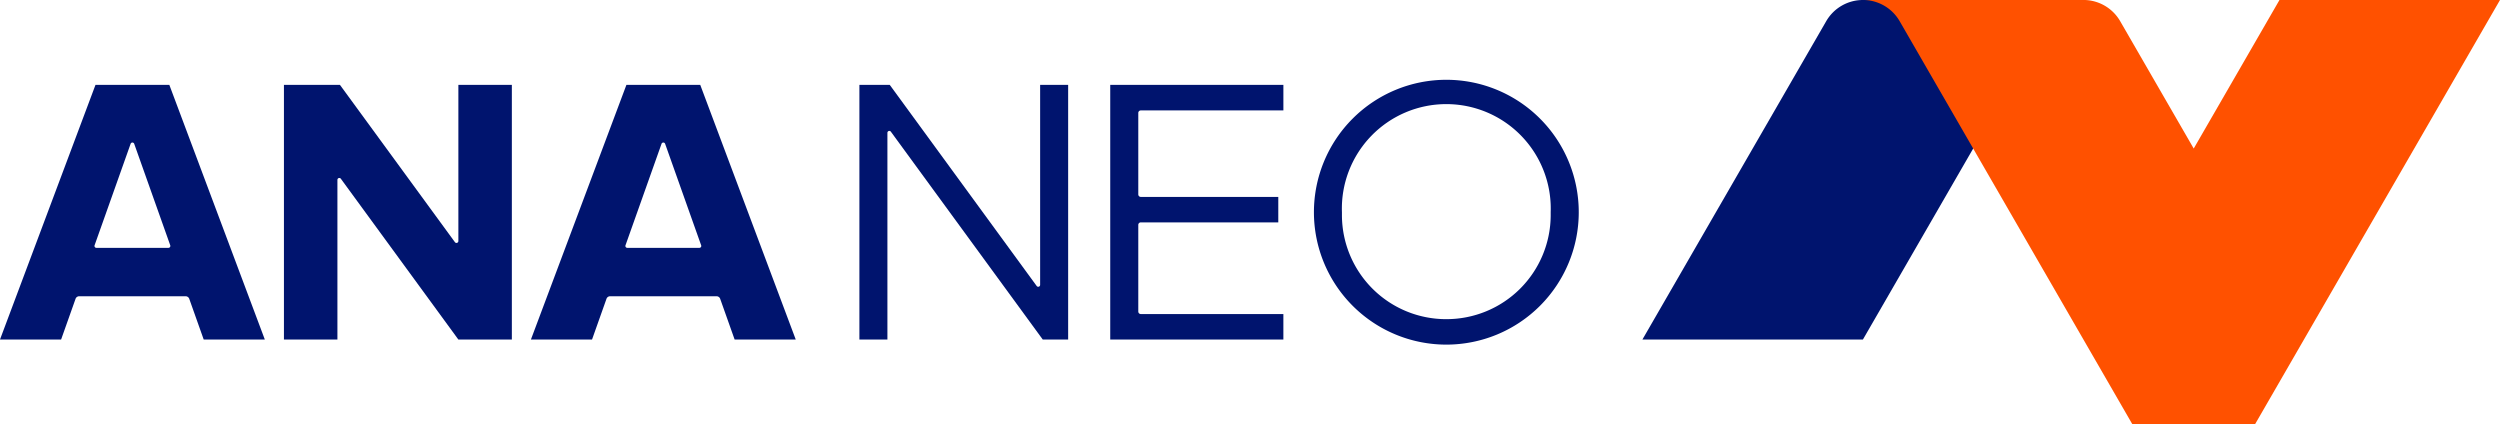
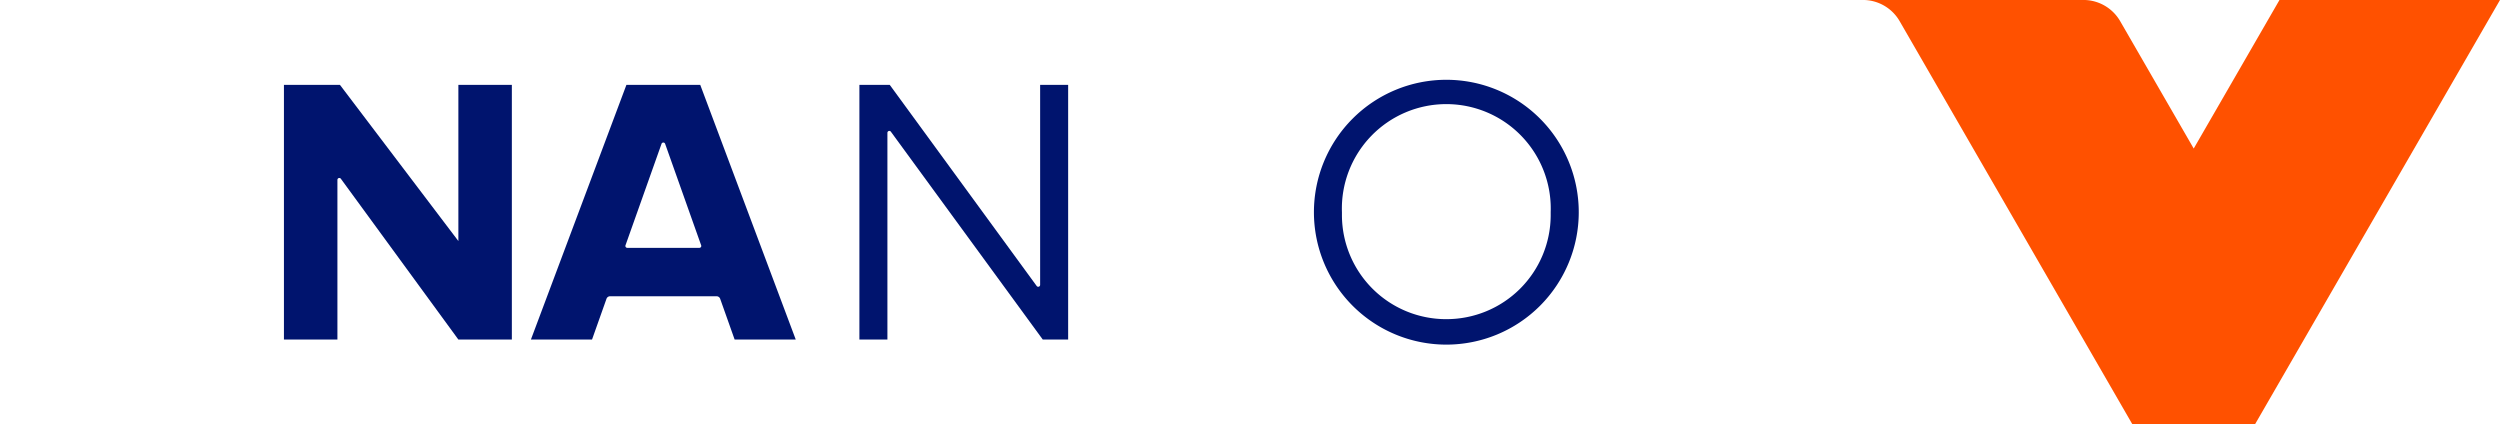
<svg xmlns="http://www.w3.org/2000/svg" width="200" height="33.952">
  <g data-name="ANA NEO logo">
    <g data-name="グループ 368">
      <g data-name="グループ 366">
-         <path data-name="パス 271" d="M22.715 6.79v20.371h4.278V14.39a.153.153 0 0 1 .277-.089l9.4 12.863h4.278V6.79H36.67v12.494a.153.153 0 0 1-.276.09L27.196 6.79Z" fill="#00146e" />
+         <path data-name="パス 271" d="M22.715 6.79v20.371h4.278V14.39a.153.153 0 0 1 .277-.089l9.4 12.863h4.278V6.79H36.67v12.494L27.196 6.79Z" fill="#00146e" />
        <g data-name="グループ 364">
-           <path data-name="パス 272" d="M13.547 6.79H7.639L0 27.161h4.889l1.157-3.26a.305.305 0 0 1 .288-.2h8.517a.306.306 0 0 1 .288.2l1.157 3.26h4.889Zm-.07 13.038H7.709a.153.153 0 0 1-.144-.2l2.884-8.124a.153.153 0 0 1 .288 0l2.884 8.124a.153.153 0 0 1-.144.2Z" fill="#00146e" />
-         </g>
+           </g>
        <g data-name="グループ 365">
          <path data-name="パス 273" d="M56.02 6.79h-5.907l-7.639 20.371h4.889l1.157-3.26a.305.305 0 0 1 .288-.2h8.517a.305.305 0 0 1 .288.2l1.157 3.26h4.889Zm-.07 13.038h-5.768a.153.153 0 0 1-.144-.2l2.884-8.124a.153.153 0 0 1 .288 0l2.884 8.124a.156.156 0 0 1 .009.051.153.153 0 0 1-.152.149Z" fill="#00146e" />
        </g>
      </g>
      <g data-name="グループ 367" fill="#00146e">
        <path data-name="パス 274" d="M115.707 6.383A10.593 10.593 0 1 0 126.3 16.976a10.593 10.593 0 0 0-10.593-10.593Zm0 19.149a8.334 8.334 0 0 1-8.352-8.3v-.259a8.355 8.355 0 1 1 16.7 0v.259a8.334 8.334 0 0 1-8.348 8.3Z" />
-         <path data-name="パス 275" d="M102.67 27.161v-2.037H91.263a.2.2 0 0 1-.2-.2V17.99a.2.2 0 0 1 .2-.2h11v-2.037h-11a.2.2 0 0 1-.2-.2V9.034a.2.2 0 0 1 .2-.2h11.408V6.79H88.819v20.371Z" />
        <path data-name="パス 276" d="M68.752 6.79v20.371h2.241V10.624a.153.153 0 0 1 .276-.09l12.15 16.627h2.033V6.79h-2.241v16a.153.153 0 0 1-.276.09L71.181 6.79Z" />
      </g>
    </g>
    <g data-name="グループ 369">
-       <path data-name="パス 277" d="M131.393 27.161h17.641L164.716 0h-15.682a3.392 3.392 0 0 0-2.94 1.7Z" fill="#00146e" />
      <path data-name="パス 278" d="M200 0h-17.642l-6.861 11.883-5.881-10.185a3.393 3.393 0 0 0-2.94-1.7h-17.642a3.393 3.393 0 0 1 2.94 1.7l18.622 32.254h9.8Z" fill="#ff5100" />
    </g>
  </g>
</svg>